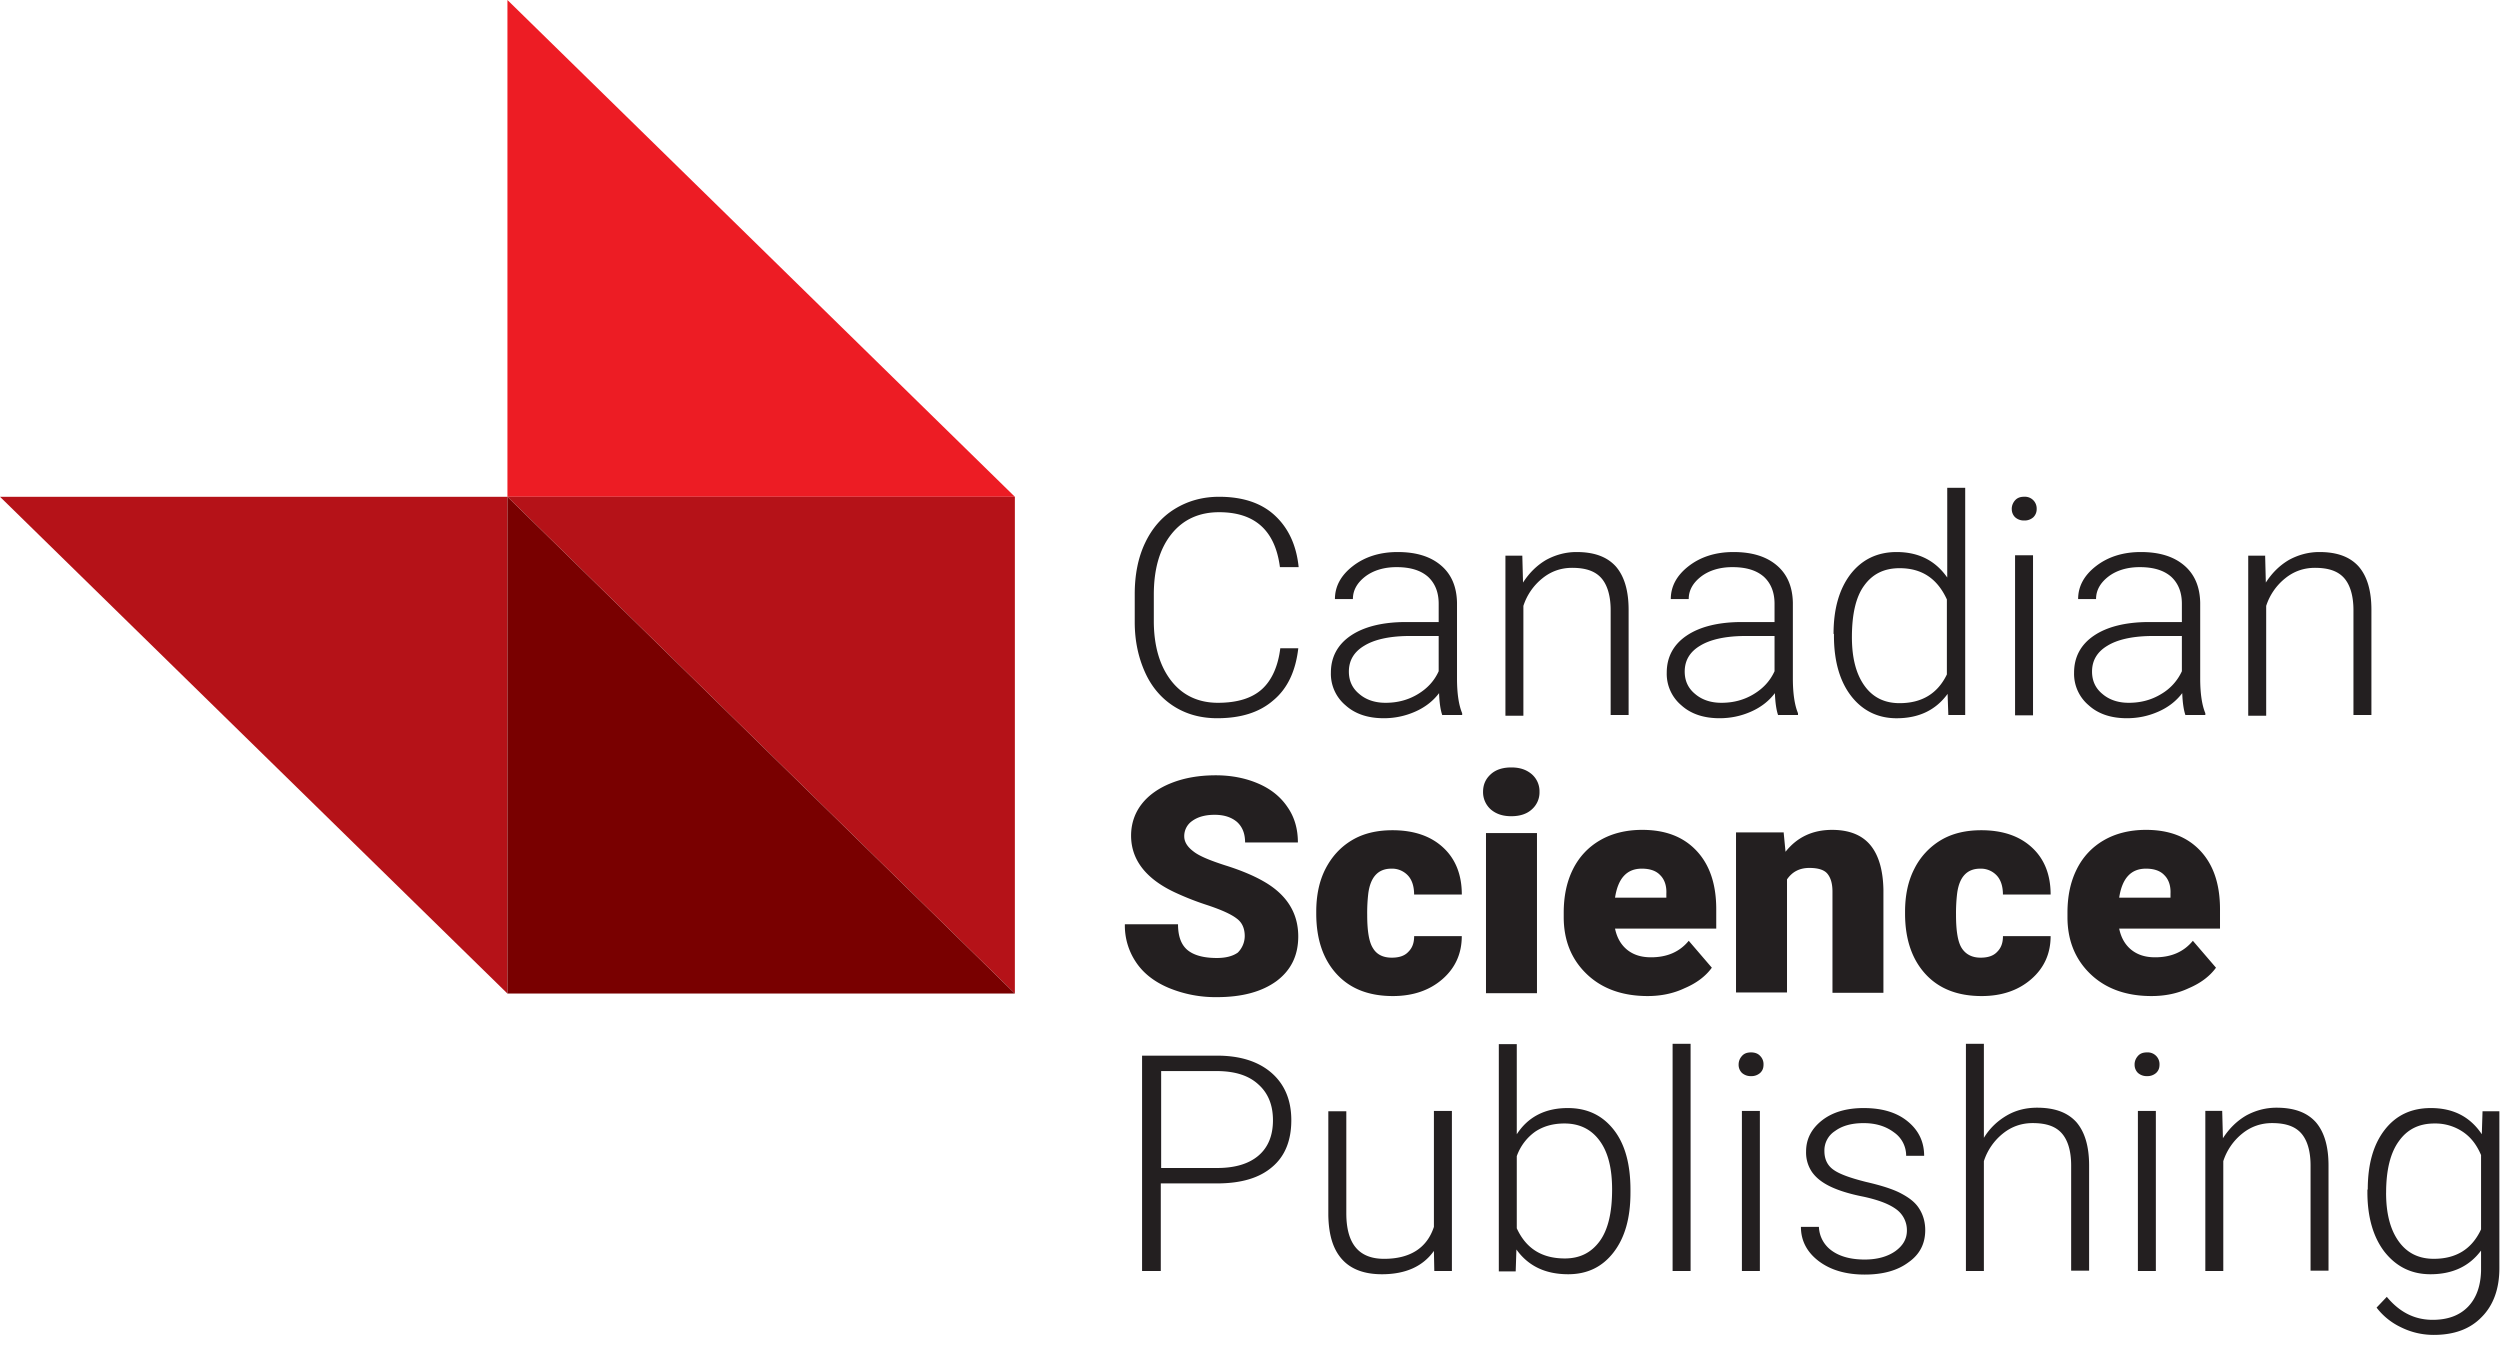
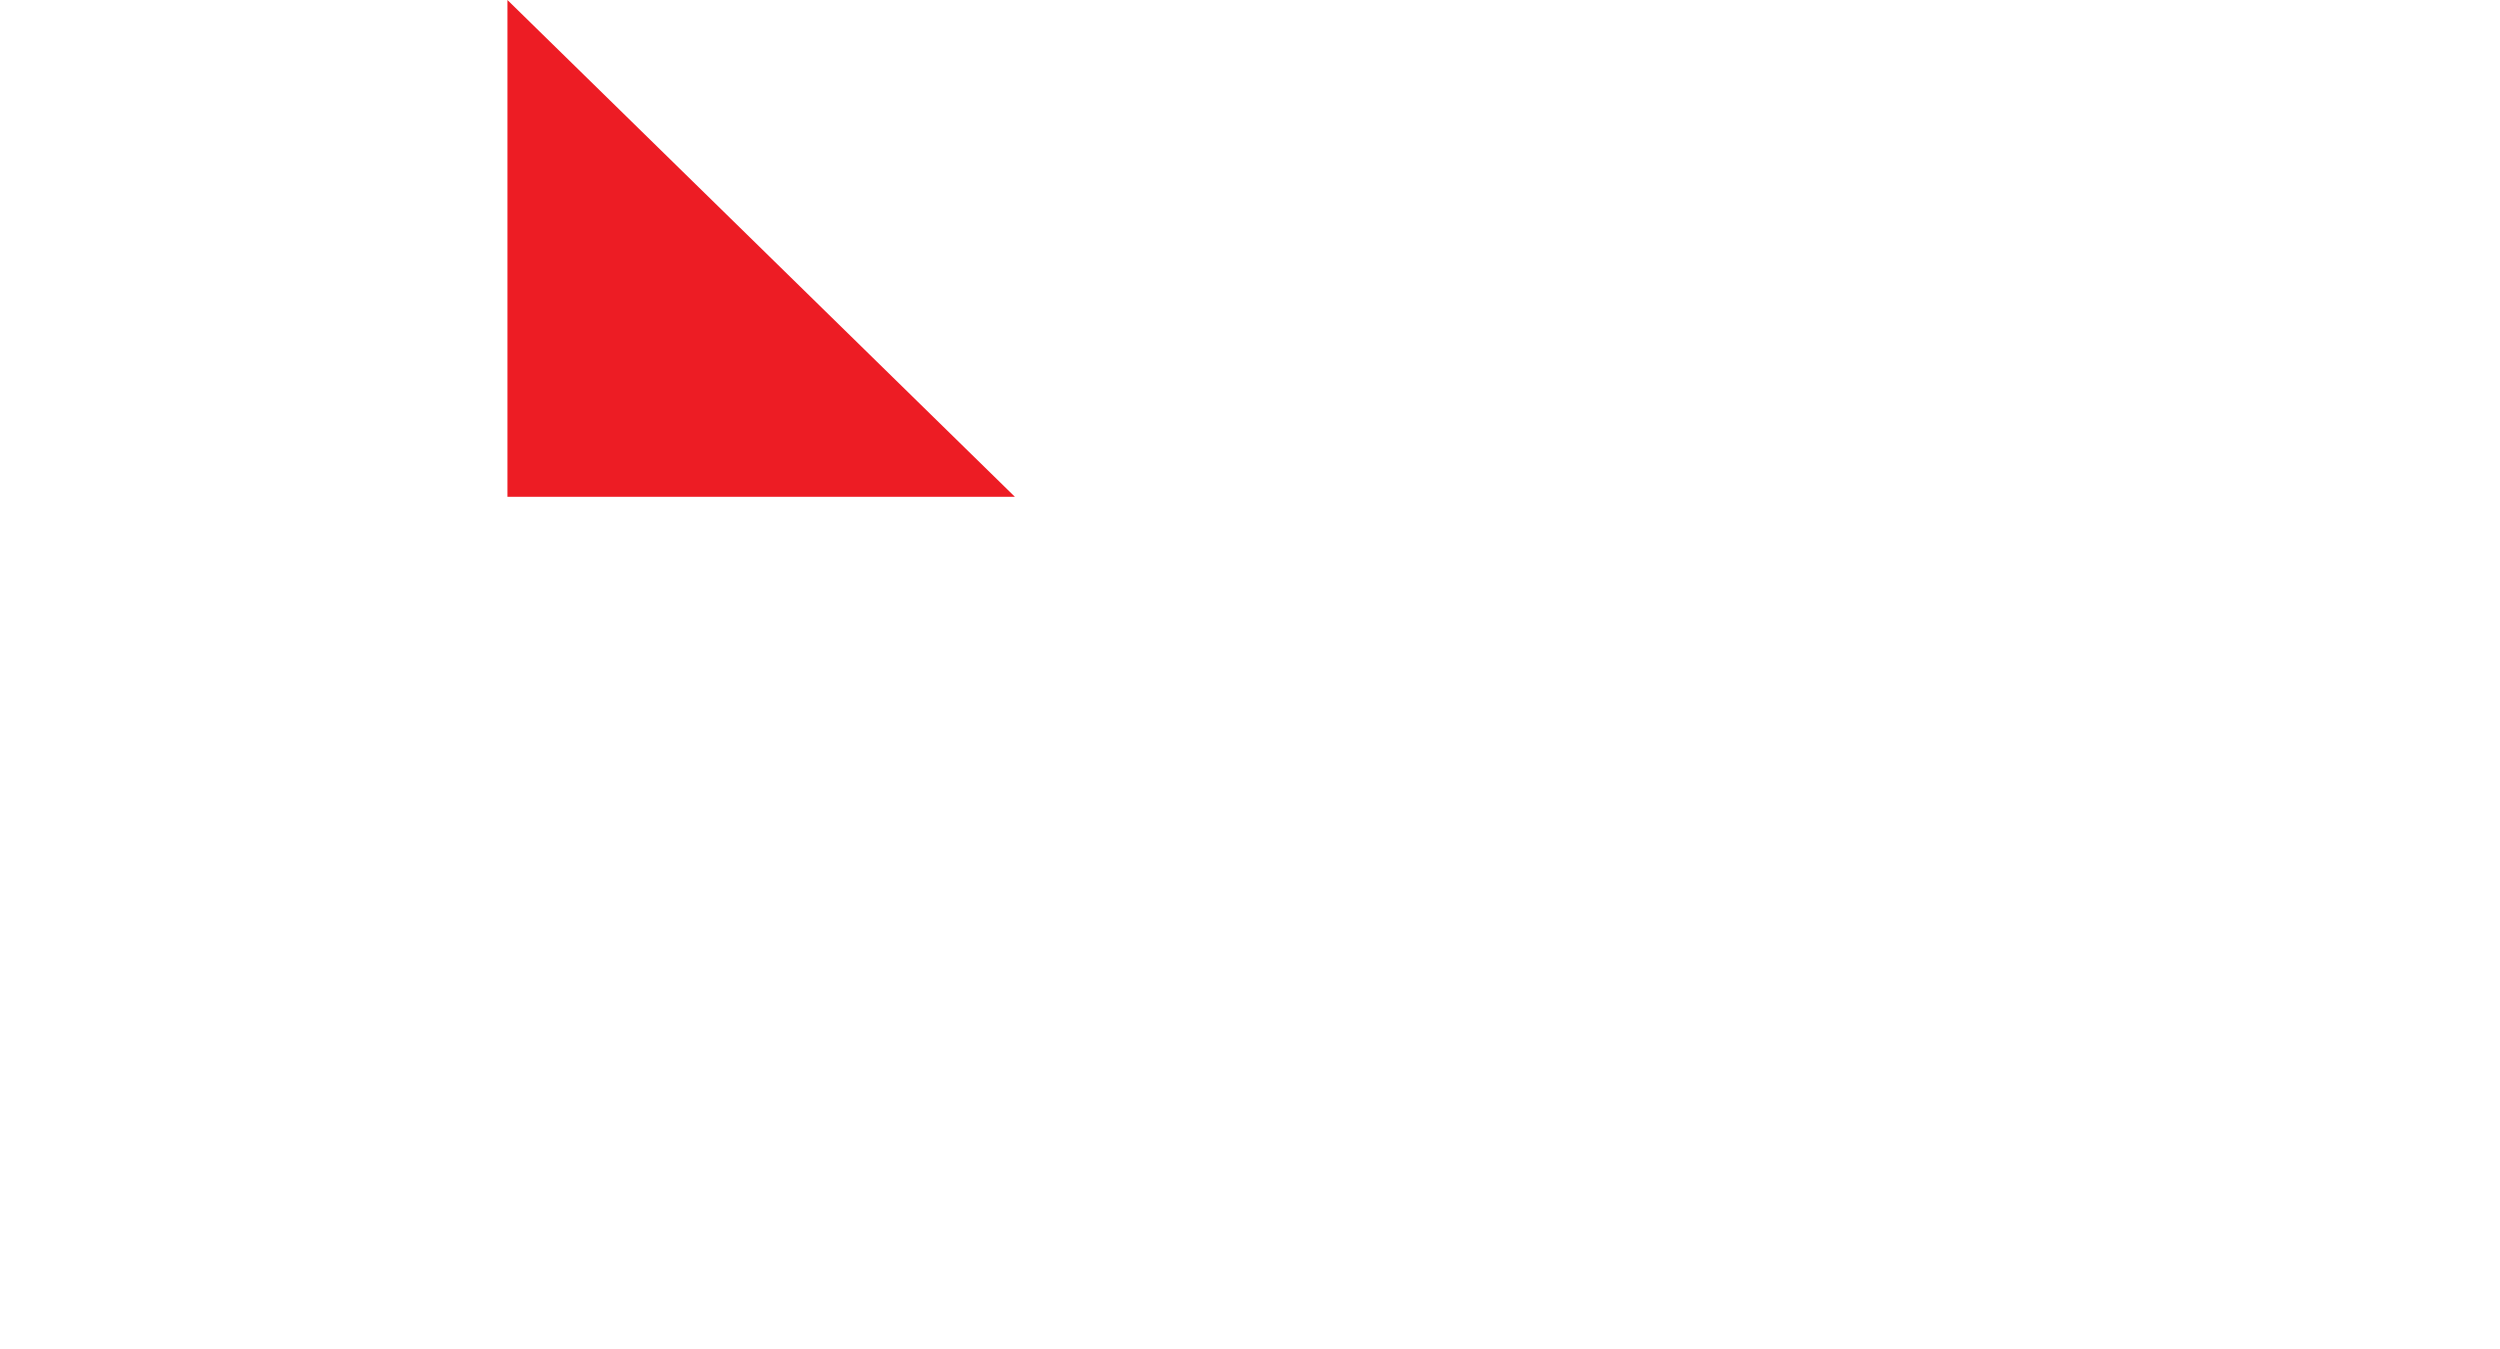
<svg xmlns="http://www.w3.org/2000/svg" width="76" height="41" fill="none">
  <path d="M15.426 0l15.426 15.102H15.426V0z" fill="#ED1C24" />
-   <path d="M15.426 30.204L0 15.102h15.426v15.102zM30.852 30.204L15.426 15.102h15.426v15.102z" fill="#B51218" />
-   <path d="M15.426 15.102l15.426 15.102H15.426V15.102z" fill="#790000" />
-   <path d="M39.468 19.707c-.079.687-.324 1.222-.758 1.582-.424.37-.992.545-1.706.545-.501 0-.936-.12-1.315-.36-.379-.24-.68-.589-.88-1.036-.201-.448-.313-.95-.313-1.528v-.851c0-.578.1-1.102.313-1.55.211-.447.512-.796.902-1.036s.836-.371 1.349-.371c.713 0 1.282.185 1.694.567.413.382.658.906.725 1.572h-.569c-.145-1.113-.758-1.67-1.85-1.67-.602 0-1.092.218-1.449.666-.357.447-.535 1.058-.535 1.844v.796c0 .753.178 1.364.524 1.812.345.447.825.676 1.426.676.591 0 1.037-.141 1.338-.414.301-.273.49-.699.557-1.244h.547zM43.848 21.747c-.056-.152-.09-.382-.1-.676-.19.25-.435.436-.736.567a2.336 2.336 0 01-.947.196c-.48 0-.87-.13-1.16-.392a1.25 1.25 0 01-.446-.993c0-.47.201-.851.602-1.124.402-.273.97-.415 1.683-.415h.992v-.556c0-.35-.111-.622-.323-.819-.223-.196-.535-.294-.958-.294-.38 0-.703.098-.948.283-.256.197-.379.426-.379.688h-.546c0-.382.178-.72.546-1.004.368-.284.825-.426 1.36-.426.557 0 .992.131 1.315.404.324.273.48.655.49 1.135v2.302c0 .47.056.819.157 1.059v.054h-.602v.011zm-1.728-.382c.368 0 .691-.087.981-.262.29-.174.502-.403.635-.698v-1.07h-.98c-.547.012-.981.11-1.282.295-.312.186-.468.448-.468.786 0 .273.1.502.312.677.2.174.468.272.802.272zM46.278 16.88l.022.83c.19-.295.423-.524.702-.688.279-.152.59-.24.925-.24.535 0 .925.142 1.193.437.256.294.39.73.39 1.32v3.197h-.546V18.55c0-.436-.1-.764-.279-.971-.19-.218-.48-.317-.892-.317-.345 0-.646.11-.902.317a1.774 1.774 0 00-.58.84v3.34h-.546v-4.867h.513v-.011zM54.057 21.747c-.055-.152-.089-.382-.1-.676-.19.25-.435.436-.736.567-.3.131-.612.196-.947.196-.48 0-.87-.13-1.16-.392a1.25 1.25 0 01-.445-.993c0-.47.2-.851.602-1.124.401-.273.97-.415 1.683-.415h.992v-.556c0-.35-.111-.622-.323-.819-.223-.196-.535-.294-.959-.294-.379 0-.702.098-.947.283-.256.197-.38.426-.38.688h-.545c0-.382.178-.72.546-1.004.368-.284.825-.426 1.36-.426.557 0 .992.131 1.315.404.323.273.48.655.49 1.135v2.302c0 .47.056.819.156 1.059v.054h-.602v.011zm-1.727-.382c.368 0 .69-.087.98-.262.29-.174.502-.403.636-.698v-1.07h-.98c-.547.012-.982.11-1.283.295-.312.186-.468.448-.468.786 0 .273.1.502.312.677.201.174.468.272.803.272zM55.74 19.27c0-.753.168-1.353.513-1.811.346-.447.814-.677 1.404-.677.67 0 1.182.262 1.539.775V14.83h.546v6.907h-.513l-.022-.643c-.357.49-.87.741-1.55.741-.568 0-1.036-.229-1.382-.676-.345-.447-.523-1.059-.523-1.833v-.055h-.012zm.558.098c0 .622.122 1.113.379 1.474.256.36.613.534 1.07.534.68 0 1.159-.294 1.438-.873v-2.28c-.29-.633-.758-.95-1.438-.95-.468 0-.825.175-1.081.535-.246.338-.368.862-.368 1.56zM61.157 15.473c0-.098.034-.186.1-.262.068-.076.157-.11.28-.11a.358.358 0 01.378.372.342.342 0 01-.1.25.393.393 0 01-.279.1.393.393 0 01-.278-.1.342.342 0 01-.1-.25zm.647 6.274h-.546v-4.866h.546v4.866zM66.44 21.747c-.055-.152-.089-.382-.1-.676-.19.25-.434.436-.736.567-.3.131-.612.196-.947.196-.48 0-.87-.13-1.159-.392a1.25 1.25 0 01-.446-.993c0-.47.2-.851.602-1.124.401-.273.97-.415 1.683-.415h.992v-.556c0-.35-.111-.622-.323-.819-.223-.196-.535-.294-.959-.294-.379 0-.702.098-.947.283-.256.197-.38.426-.38.688h-.545c0-.382.178-.72.546-1.004.368-.284.825-.426 1.36-.426.557 0 .992.131 1.315.404.323.273.48.655.49 1.135v2.302c0 .47.056.819.156 1.059v.054h-.602v.011zm-1.727-.382c.368 0 .69-.087.98-.262a1.55 1.55 0 00.636-.698v-1.07h-.98c-.547.012-.982.11-1.283.295-.312.186-.468.448-.468.786 0 .273.1.502.312.677.201.174.469.272.803.272zM68.86 16.88l.021.83c.19-.295.424-.524.703-.688.278-.152.59-.24.925-.24.535 0 .925.142 1.192.437.257.294.39.73.39 1.32v3.197h-.546V18.55c0-.436-.1-.764-.278-.971-.19-.218-.48-.317-.892-.317-.346 0-.647.11-.903.317a1.774 1.774 0 00-.58.84v3.34h-.546v-4.867h.513v-.011zM37.84 28.458c0-.23-.078-.415-.245-.535-.167-.13-.457-.261-.88-.403a8.549 8.549 0 01-1.026-.404c-.87-.415-1.304-.993-1.304-1.713 0-.36.111-.688.323-.96.212-.273.524-.492.914-.644.39-.153.836-.23 1.338-.23.479 0 .914.088 1.293.252.379.163.68.403.891.72.212.305.312.665.312 1.069h-1.605c0-.262-.078-.47-.245-.622-.167-.142-.39-.218-.68-.218-.29 0-.513.065-.68.185a.557.557 0 00-.245.47c0 .163.09.316.279.458.178.142.501.273.97.425.456.142.846.306 1.136.47.725.403 1.081.97 1.081 1.69 0 .58-.222 1.027-.657 1.354-.446.327-1.048.491-1.817.491a3.715 3.715 0 01-1.471-.284c-.435-.185-.77-.447-.992-.785a1.986 1.986 0 01-.334-1.146h1.616c0 .35.089.611.278.775.19.163.49.25.903.25.268 0 .48-.054.635-.163a.712.712 0 00.212-.502zM42.31 29.113c.223 0 .39-.055.501-.175.123-.12.179-.273.179-.48h1.448c0 .535-.2.971-.59 1.31-.39.338-.892.512-1.505.512-.724 0-1.293-.218-1.705-.665-.413-.448-.624-1.059-.624-1.844v-.055c0-.491.089-.927.278-1.298.19-.371.457-.666.803-.873.345-.208.758-.306 1.237-.306.646 0 1.16.175 1.538.524.379.349.569.83.569 1.43h-1.45c0-.252-.066-.448-.189-.579a.66.66 0 00-.502-.207c-.4 0-.635.25-.702.753a5.073 5.073 0 00-.033.654c0 .491.056.83.178 1.015.112.186.301.284.569.284zM45.085 24.072c0-.219.078-.393.234-.535.156-.142.368-.207.624-.207.257 0 .457.065.624.207a.687.687 0 01.234.535.687.687 0 01-.234.534c-.156.142-.367.207-.624.207-.256 0-.457-.065-.624-.207a.703.703 0 01-.234-.535zm1.638 6.121h-1.549v-4.867h1.55v4.867zM50.09 30.28c-.758 0-1.383-.218-1.85-.665-.469-.448-.703-1.026-.703-1.735v-.131c0-.502.09-.939.279-1.32.19-.382.468-.677.825-.884.356-.208.79-.317 1.281-.317.703 0 1.249.207 1.65.633.401.425.602 1.015.602 1.779v.589h-3.077c.056.273.179.49.368.644.19.152.424.229.725.229.49 0 .87-.164 1.148-.502l.702.818c-.19.262-.468.47-.825.622-.345.164-.724.24-1.126.24zm-.179-3.873c-.457 0-.724.294-.814.883h1.56v-.12c.012-.24-.055-.436-.189-.567-.122-.131-.312-.196-.557-.196zM54.225 25.326l.055.568c.346-.437.814-.666 1.416-.666.513 0 .903.153 1.159.458.256.306.39.764.401 1.364v3.132h-1.549v-3.077c0-.251-.056-.426-.156-.546-.1-.12-.29-.174-.546-.174-.301 0-.524.12-.68.349v3.437h-1.55v-4.866h1.45v.021zM60.21 29.113c.223 0 .39-.055.502-.175.122-.12.178-.273.178-.48h1.449c0 .535-.2.971-.591 1.31-.39.338-.892.512-1.505.512-.724 0-1.293-.218-1.705-.665-.412-.448-.624-1.059-.624-1.844v-.055c0-.491.089-.927.279-1.298a2.12 2.12 0 01.802-.873c.346-.208.758-.306 1.237-.306.647 0 1.16.175 1.538.524.38.349.569.83.569 1.43h-1.45c0-.252-.066-.448-.189-.579a.66.66 0 00-.501-.207c-.401 0-.636.25-.702.753a5.07 5.07 0 00-.034.654c0 .491.056.83.178 1.015.123.186.313.284.569.284zM65.404 30.28c-.758 0-1.382-.218-1.85-.665-.468-.448-.703-1.026-.703-1.735v-.131c0-.502.09-.939.28-1.32.189-.382.467-.677.824-.884.357-.208.791-.317 1.282-.317.702 0 1.248.207 1.65.633.4.425.601 1.015.601 1.779v.589h-3.065c.056.273.178.49.368.644.19.152.423.229.724.229.49 0 .87-.164 1.148-.502l.703.818c-.19.262-.469.47-.825.622-.346.164-.725.24-1.137.24zm-.167-3.873c-.457 0-.725.294-.814.883h1.56v-.12c.012-.24-.055-.436-.189-.567-.123-.131-.312-.196-.557-.196zM35.288 35.976v2.663h-.569v-6.547h2.285c.691 0 1.249.174 1.65.523.401.35.602.83.602 1.44 0 .612-.19 1.092-.58 1.42-.39.337-.947.501-1.683.501h-1.705zm0-.469h1.716c.546 0 .97-.13 1.26-.382.29-.25.434-.611.434-1.07 0-.458-.145-.818-.434-1.08-.29-.272-.691-.403-1.215-.414h-1.75v2.946h-.011zM43.591 38.028c-.334.469-.858.709-1.582.709-.535 0-.937-.153-1.204-.447-.279-.306-.412-.742-.424-1.343v-3.164h.547v3.099c0 .928.379 1.386 1.148 1.386.79 0 1.304-.328 1.515-.971v-3.525h.547v4.867h-.535l-.012-.611zM49.566 36.26c0 .764-.168 1.364-.513 1.811-.346.448-.803.666-1.382.666-.691 0-1.215-.251-1.572-.753l-.022.666h-.513v-6.908h.546v2.74c.346-.535.87-.797 1.55-.797.59 0 1.047.218 1.393.654.346.437.513 1.048.513 1.834v.087zm-.558-.098c0-.644-.122-1.135-.379-1.484-.256-.35-.613-.524-1.07-.524-.356 0-.646.087-.891.25a1.546 1.546 0 00-.558.743v2.193c.28.611.758.917 1.46.917.458 0 .803-.175 1.06-.524.256-.35.378-.873.378-1.571zM51.394 38.639h-.547v-6.907h.547v6.907zM52.854 32.364c0-.098.033-.185.1-.261.067-.077.156-.11.279-.11.111 0 .211.033.278.11a.35.35 0 01.1.261c0 .11-.033.186-.1.251a.393.393 0 01-.278.099.393.393 0 01-.279-.099.342.342 0 01-.1-.25zm.646 6.275h-.546v-4.867h.546v4.867zM57.97 37.406a.785.785 0 00-.324-.644c-.223-.164-.546-.284-.992-.382-.445-.087-.78-.196-1.025-.316-.245-.12-.423-.262-.546-.437a1.05 1.05 0 01-.178-.622c0-.382.167-.698.49-.95.323-.25.747-.37 1.26-.37.557 0 1.002.13 1.337.404.334.272.502.622.502 1.047h-.547a.858.858 0 00-.367-.71c-.246-.185-.547-.283-.926-.283-.356 0-.646.076-.869.24a.7.7 0 00-.323.611c0 .24.089.437.278.568.179.13.513.25.992.37.48.11.848.23 1.082.36.245.132.423.273.535.459.111.175.178.393.178.644 0 .414-.167.742-.513.982-.334.25-.78.37-1.326.37-.58 0-1.048-.141-1.405-.414-.356-.273-.535-.622-.535-1.036h.547a.929.929 0 00.4.73c.246.175.58.263.993.263.379 0 .69-.088.925-.251.245-.175.357-.382.357-.633zM60.31 34.59c.179-.294.413-.512.691-.676.279-.164.591-.24.925-.24.535 0 .925.142 1.193.436.256.295.39.731.39 1.32v3.198h-.546V35.43c0-.437-.1-.764-.279-.971-.19-.219-.479-.317-.891-.317-.346 0-.647.11-.903.316a1.775 1.775 0 00-.58.84v3.34h-.546v-6.907h.546v2.858zM64.891 32.364c0-.098.034-.185.1-.261.067-.077.156-.11.28-.11a.358.358 0 01.378.371c0 .11-.033.186-.1.251a.393.393 0 01-.279.099.393.393 0 01-.278-.099.342.342 0 01-.1-.25zm.647 6.275h-.546v-4.867h.546v4.867zM67.555 33.772l.022.83c.19-.295.424-.524.703-.688.278-.153.59-.24.925-.24.535 0 .925.142 1.192.436.257.295.39.732.39 1.32v3.198h-.546V35.43c0-.437-.1-.764-.278-.971-.19-.219-.48-.317-.892-.317-.346 0-.647.11-.903.316a1.775 1.775 0 00-.58.84v3.34h-.546v-4.867h.513zM71.98 36.162c0-.764.167-1.364.513-1.812.345-.447.813-.665 1.404-.665.68 0 1.193.262 1.55.796l.022-.698h.512v4.768c0 .622-.178 1.124-.535 1.484-.356.372-.847.546-1.46.546-.345 0-.68-.076-.992-.23a2.02 2.02 0 01-.746-.6l.311-.327c.39.47.848.699 1.394.699.457 0 .813-.131 1.07-.393.256-.262.39-.633.401-1.102v-.611c-.357.48-.87.72-1.538.72-.58 0-1.037-.23-1.393-.677-.346-.447-.524-1.058-.524-1.822v-.076h.011zm.557.098c0 .622.123 1.113.38 1.473.256.36.612.535 1.07.535.68 0 1.158-.295 1.437-.895v-2.259c-.134-.316-.312-.545-.557-.709a1.496 1.496 0 00-.859-.251c-.468 0-.824.175-1.08.535-.257.349-.39.873-.39 1.571z" fill="#231F20" />
</svg>